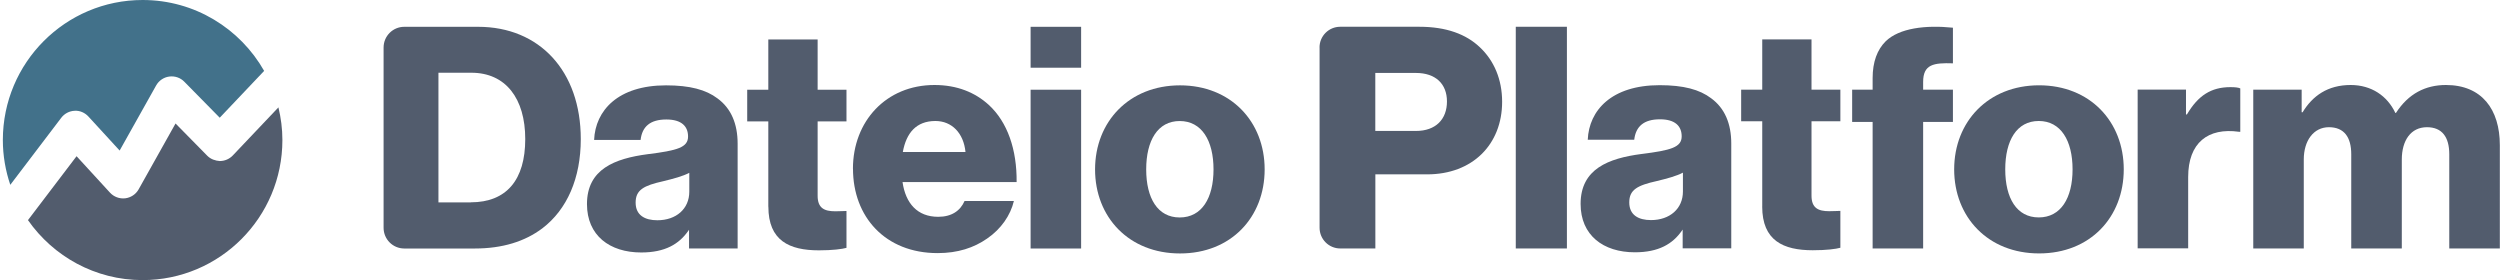
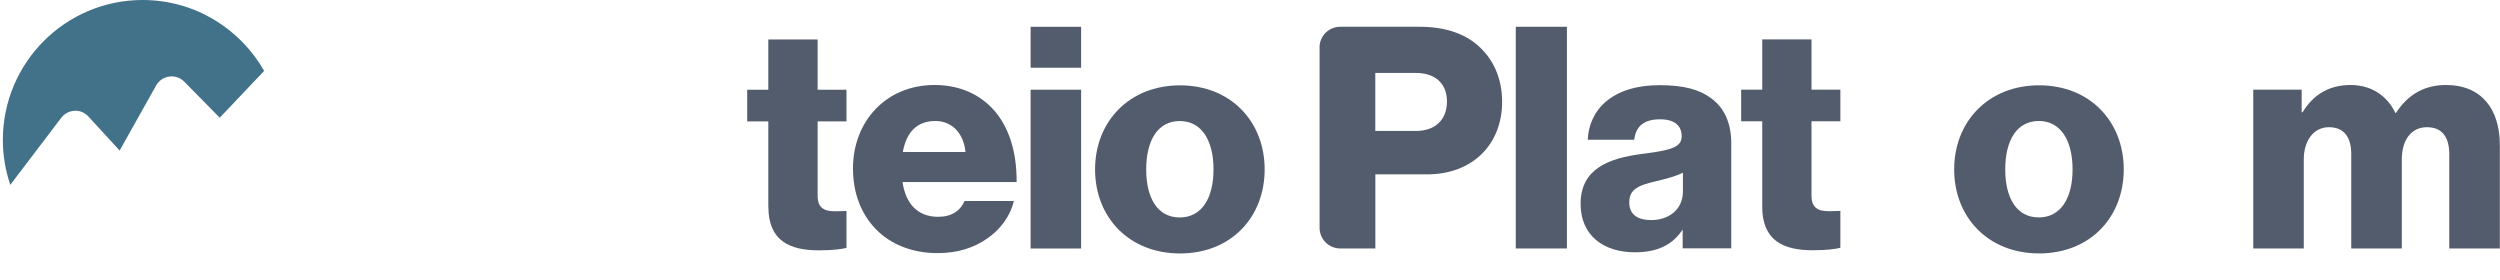
<svg xmlns="http://www.w3.org/2000/svg" width="223" height="25" viewBox="0 0 223 25" fill="none">
  <path d="M6.646 9.881C7.112 9.849 7.568 10.048 7.887 10.394L10.672 13.429L13.928 7.622C14.173 7.188 14.606 6.892 15.1 6.828C15.593 6.763 16.087 6.929 16.437 7.285L19.601 10.5L23.562 6.324C21.418 2.55 17.369 0 12.725 0C5.834 0 0.254 5.594 0.254 12.491C0.254 13.891 0.494 15.231 0.918 16.487L5.465 10.505C5.751 10.131 6.185 9.904 6.651 9.881" fill="#42718A" />
-   <path d="M19.637 14.369C19.204 14.341 18.798 14.202 18.494 13.898L15.658 11.015L12.365 16.891C12.116 17.334 11.668 17.63 11.165 17.69C10.663 17.746 10.16 17.561 9.814 17.187L6.83 13.934L2.495 19.635C4.75 22.864 8.486 24.985 12.72 24.985C19.61 24.985 25.19 19.39 25.19 12.489C25.19 11.486 25.061 10.516 24.835 9.578L20.763 13.87C20.468 14.179 20.057 14.359 19.628 14.364" fill="#525C6D" />
  <path d="M117.701 4.235C117.701 3.214 118.527 2.387 119.546 2.387H126.607C129.014 2.387 130.78 3.052 131.998 4.211C133.271 5.403 133.99 7.089 133.99 9.081C133.99 12.869 131.362 15.553 127.299 15.553H122.682V22.163H119.551C118.531 22.163 117.706 21.336 117.706 20.315V4.235H117.701ZM126.302 11.681C128.073 11.681 129.069 10.633 129.069 9.053C129.069 7.473 128.046 6.507 126.302 6.507H122.677V11.681H126.302Z" fill="#525C6D" />
  <path d="M139.768 2.387H135.207V22.163H139.768V2.387Z" fill="#525C6D" />
  <path d="M157.192 18.428V10.819H155.311V7.997H157.192V3.516H161.587V7.997H164.161V10.819H161.587V17.458C161.587 18.566 162.196 18.839 163.165 18.839C163.552 18.839 163.995 18.811 164.161 18.811V22.1C163.773 22.211 162.916 22.322 161.698 22.322C159.069 22.322 157.188 21.463 157.188 18.423" fill="#525C6D" />
-   <path d="M167.038 10.874H165.212V7.996H167.038V6.975C167.038 5.511 167.453 4.43 168.2 3.686C169.418 2.499 171.77 2.221 174.201 2.471V5.649C172.485 5.594 171.544 5.732 171.544 7.308V8H174.201V10.879H171.544V22.164H167.038V10.879V10.874Z" fill="#525C6D" />
  <path d="M174.312 15.107C174.312 10.848 177.355 7.609 181.889 7.609C186.422 7.609 189.439 10.848 189.439 15.107C189.439 19.366 186.45 22.605 181.889 22.605C177.328 22.605 174.312 19.366 174.312 15.107ZM184.873 15.107C184.873 12.534 183.821 10.792 181.857 10.792C179.892 10.792 178.868 12.534 178.868 15.107C178.868 17.68 179.892 19.394 181.857 19.394C183.821 19.394 184.873 17.68 184.873 15.107Z" fill="#525C6D" />
-   <path d="M190.679 7.995H194.991V10.208H195.074C196.07 8.522 197.232 7.773 198.948 7.773C199.363 7.773 199.64 7.801 199.833 7.884V11.755H199.723C196.955 11.367 195.185 12.726 195.185 15.793V22.154H190.679V7.991V7.995Z" fill="#525C6D" />
  <path d="M200.996 7.998H205.308V10.017H205.391C206.276 8.552 207.632 7.582 209.68 7.582C211.534 7.582 212.945 8.552 213.665 10.072H213.72C214.827 8.358 216.349 7.582 218.175 7.582C221.385 7.582 222.985 9.767 222.985 12.95V22.162H218.475V13.754C218.475 12.234 217.838 11.347 216.483 11.347C215.044 11.347 214.241 12.534 214.241 14.225V22.162H209.731V13.754C209.731 12.234 209.094 11.347 207.738 11.347C206.383 11.347 205.497 12.534 205.497 14.225V22.162H200.991V7.998H200.996Z" fill="#525C6D" />
  <path d="M152.631 8.762C151.607 7.986 150.168 7.598 148.042 7.598C143.757 7.598 141.737 9.838 141.627 12.467H145.773C145.911 11.275 146.631 10.642 148.069 10.642C149.425 10.642 150.006 11.252 150.006 12.162C150.006 13.132 149.066 13.409 146.409 13.737C143.476 14.125 140.99 15.063 140.99 18.19C140.99 20.985 143.01 22.505 145.828 22.505C147.959 22.505 149.204 21.757 150.03 20.57L150.094 20.477V22.149C150.094 22.149 150.551 22.149 150.555 22.149H154.429V12.799C154.429 11.03 153.848 9.649 152.631 8.762ZM147.267 19.632C146.16 19.632 145.33 19.188 145.33 18.056C145.33 16.925 146.049 16.537 147.793 16.148C148.706 15.927 149.536 15.705 150.117 15.4V17.086C150.117 18.606 148.955 19.632 147.267 19.632Z" fill="#525C6D" />
-   <path d="M34.216 4.238C34.216 3.218 35.041 2.391 36.061 2.391H42.651C48.125 2.391 51.806 6.345 51.806 12.406C51.806 15.889 50.588 18.684 48.374 20.37C46.825 21.534 44.832 22.167 42.347 22.167H36.061C35.041 22.167 34.216 21.34 34.216 20.319V4.238ZM41.987 18.047C45.197 18.047 46.852 16.028 46.852 12.406C46.852 8.784 45.109 6.488 42.042 6.488H39.109V18.051H41.987V18.047Z" fill="#525C6D" />
  <path d="M68.533 18.436V10.827H66.651V8.004H68.533V3.523H72.933V8.004H75.506V10.827H72.933V17.465C72.933 18.574 73.541 18.847 74.51 18.847C74.897 18.847 75.34 18.819 75.506 18.819V22.108C75.119 22.219 74.261 22.33 73.043 22.33C70.415 22.33 68.538 21.471 68.538 18.431" fill="#525C6D" />
  <path d="M76.082 15.052C76.082 10.82 79.043 7.582 83.355 7.582C85.375 7.582 86.98 8.247 88.193 9.351C89.881 10.899 90.711 13.361 90.683 16.239H80.505C80.781 18.147 81.833 19.339 83.687 19.339C84.877 19.339 85.652 18.812 86.039 17.93H90.439C90.135 19.205 89.304 20.42 88.059 21.274C86.869 22.106 85.43 22.577 83.636 22.577C78.96 22.577 76.087 19.339 76.087 15.052M86.122 13.56C85.956 11.874 84.905 10.793 83.438 10.793C81.722 10.793 80.837 11.869 80.532 13.56H86.118H86.122Z" fill="#525C6D" />
  <path d="M91.93 2.391H96.436V6.04H91.93V2.391ZM91.93 8.003H96.436V22.167H91.93V8.003Z" fill="#525C6D" />
  <path d="M97.68 15.111C97.68 10.852 100.724 7.613 105.257 7.613C109.791 7.613 112.807 10.852 112.807 15.111C112.807 19.37 109.818 22.608 105.257 22.608C100.696 22.608 97.68 19.37 97.68 15.111ZM108.246 15.111C108.246 12.538 107.194 10.796 105.229 10.796C103.265 10.796 102.241 12.538 102.241 15.111C102.241 17.684 103.265 19.398 105.229 19.398C107.194 19.398 108.246 17.684 108.246 15.111Z" fill="#525C6D" />
-   <path d="M63.999 8.777C62.975 8.001 61.536 7.613 59.41 7.613C55.126 7.613 53.105 9.854 52.995 12.482H57.141C57.279 11.29 57.999 10.658 59.438 10.658C60.794 10.658 61.375 11.267 61.375 12.177C61.375 13.148 60.434 13.425 57.777 13.753C54.844 14.141 52.358 15.079 52.358 18.206C52.358 21.001 54.378 22.521 57.196 22.521C59.327 22.521 60.572 21.772 61.398 20.585L61.462 20.493V22.165C61.462 22.165 61.919 22.165 61.923 22.165H65.797V12.815C65.797 11.046 65.216 9.664 63.999 8.777ZM58.635 19.647C57.528 19.647 56.698 19.204 56.698 18.072C56.698 16.94 57.418 16.552 59.161 16.164C60.074 15.942 60.904 15.721 61.485 15.416V17.102C61.485 18.622 60.323 19.647 58.635 19.647Z" fill="#525C6D" />
</svg>